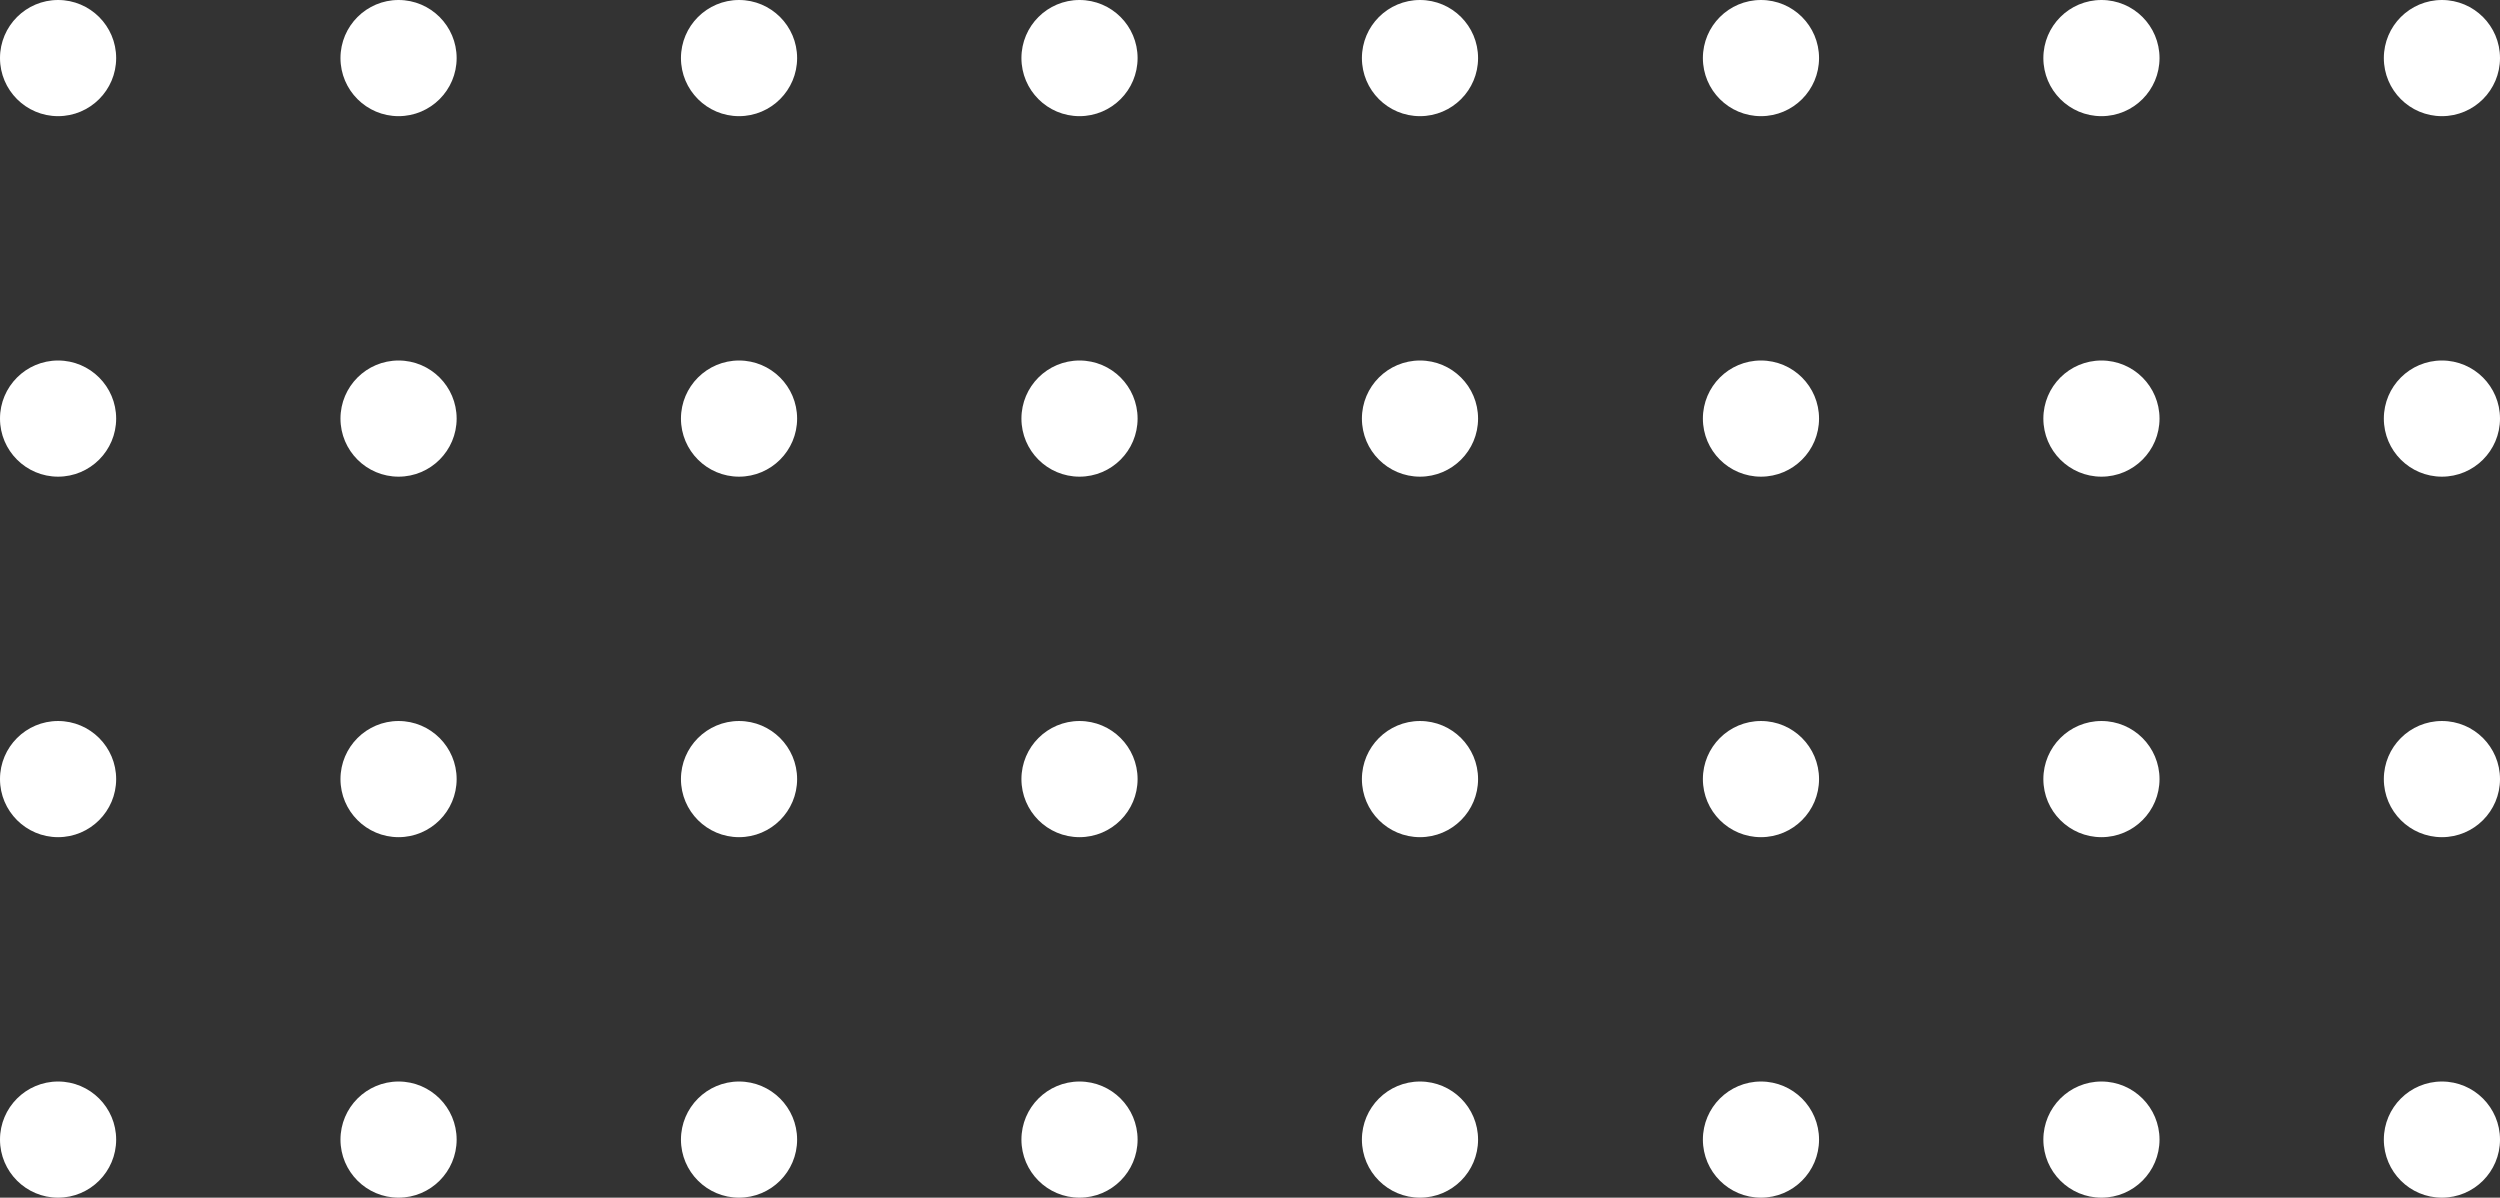
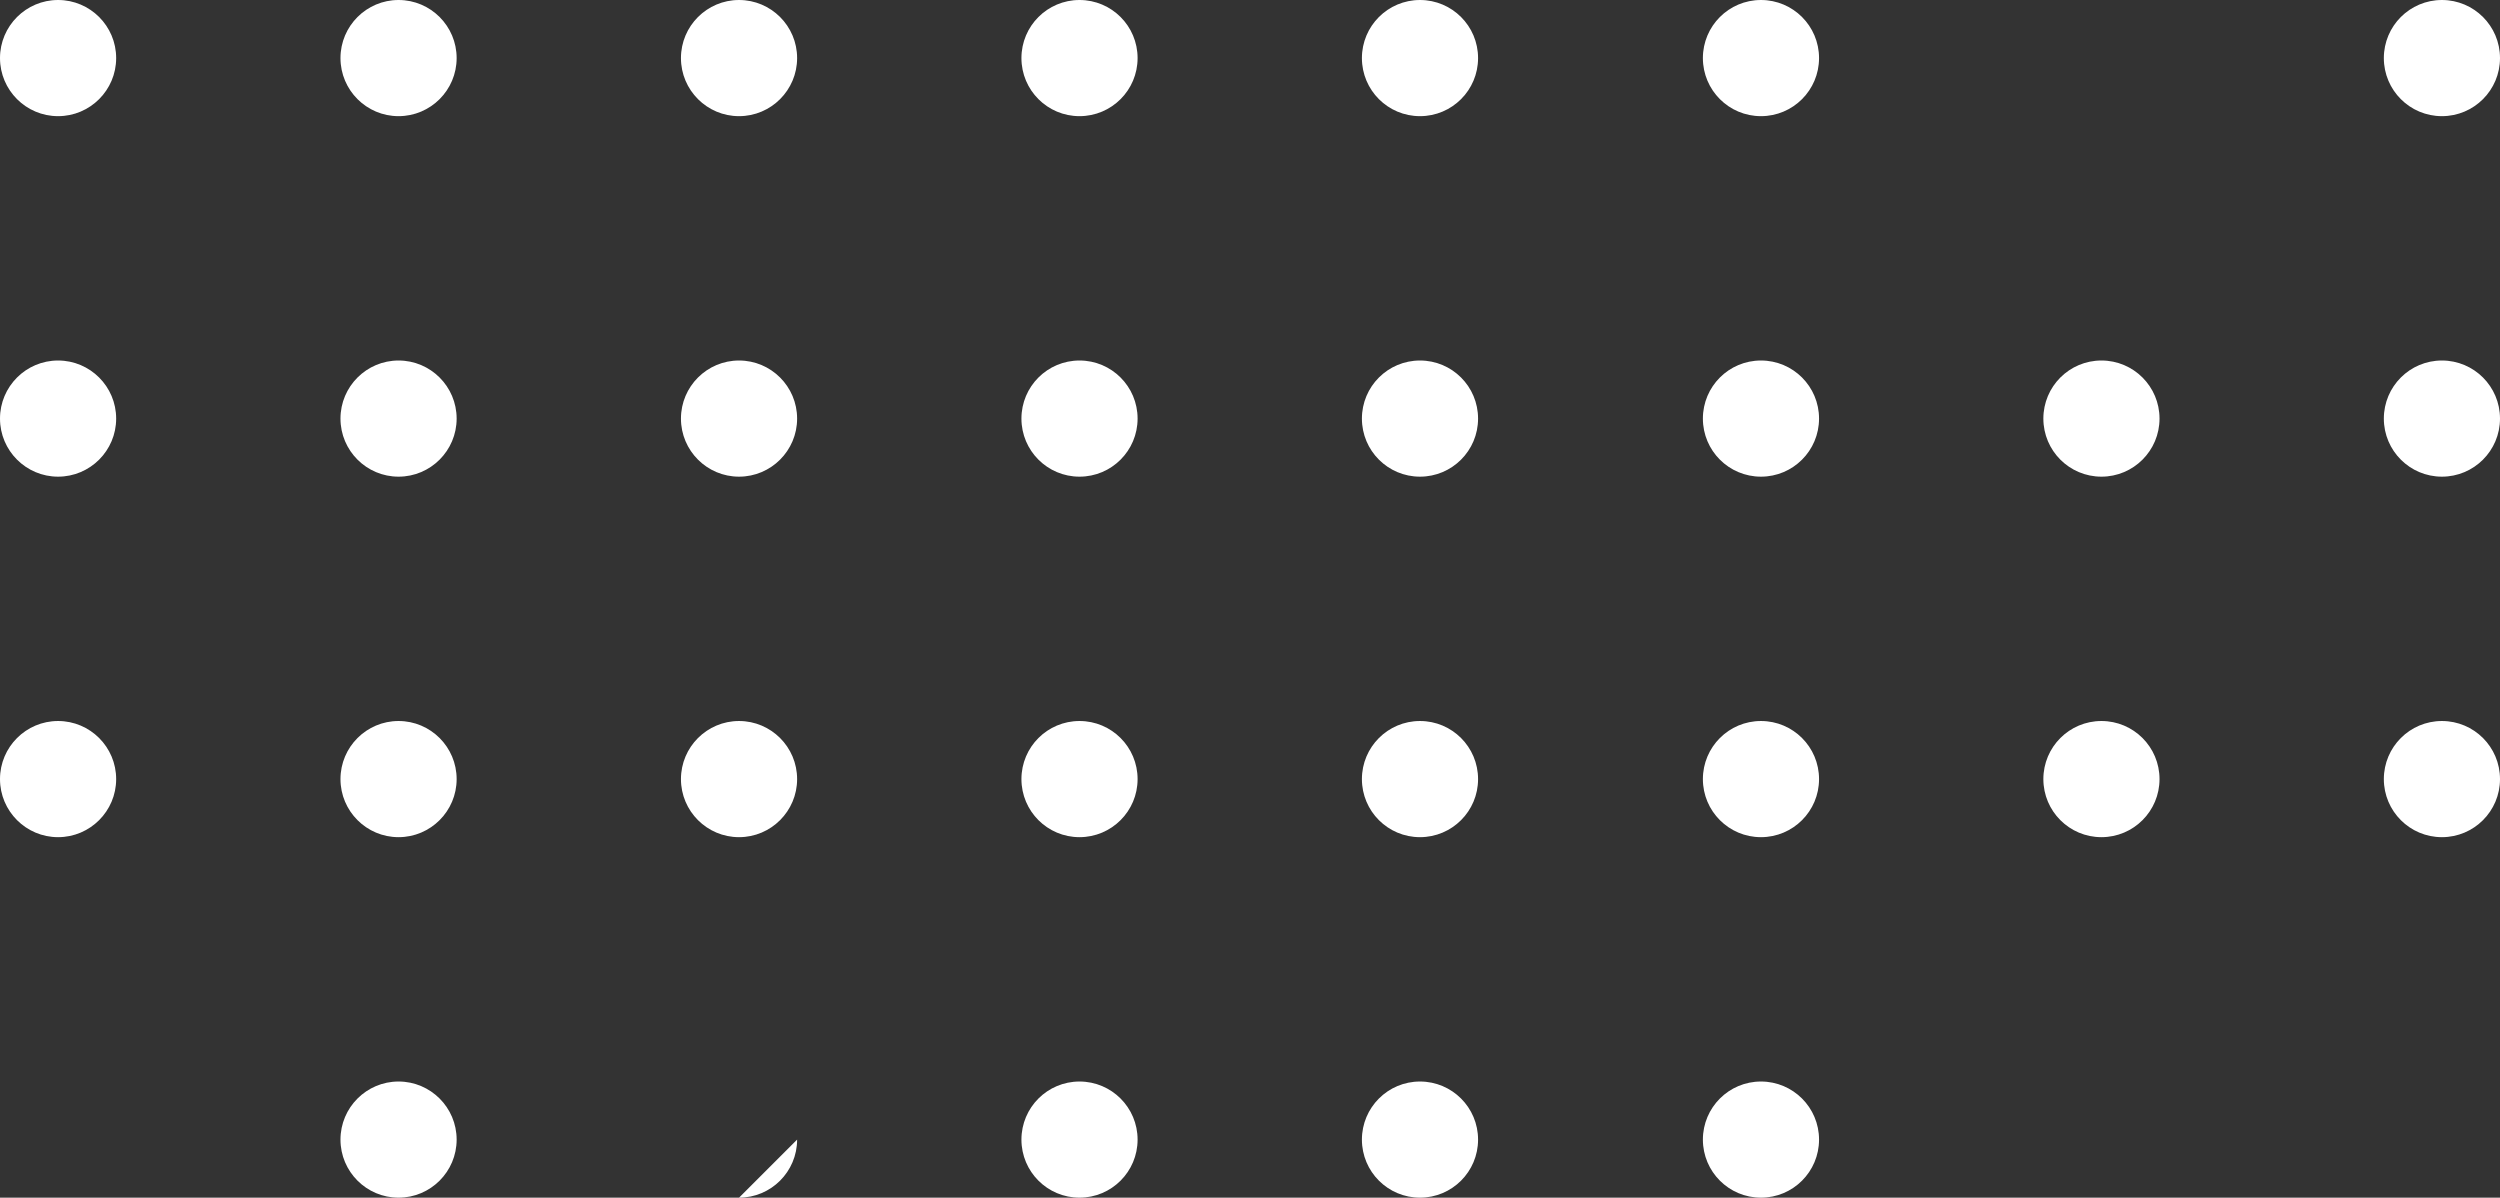
<svg xmlns="http://www.w3.org/2000/svg" id="Layer_2" data-name="Layer 2" viewBox="0 0 49.93 23.92">
  <rect x="0" y="0" width="49.93" height="23.92" fill="#333333" stroke="none" />
  <defs>
    <style>
      .cls-1 {
        fill: #fff;
        strokeWidth: 0px;
      }
    </style>
  </defs>
  <g id="_Ñëîé_1" data-name="Ñëîé 1">
    <g>
      <g>
        <path class="cls-1" d="M2.32,1.16c0,.64-.52,1.16-1.16,1.16S0,1.8,0,1.16.52,0,1.16,0s1.16.52,1.16,1.16Z" />
        <path class="cls-1" d="M9.12,1.16c0,.64-.52,1.16-1.16,1.16s-1.16-.52-1.16-1.16.52-1.16,1.16-1.16,1.16.52,1.16,1.16Z" />
        <path class="cls-1" d="M15.92,1.16c0,.64-.52,1.16-1.16,1.16s-1.16-.52-1.16-1.16.52-1.16,1.16-1.16,1.16.52,1.16,1.16Z" />
        <circle class="cls-1" cx="21.56" cy="1.16" r="1.16" />
        <circle class="cls-1" cx="28.36" cy="1.16" r="1.16" />
        <circle class="cls-1" cx="35.17" cy="1.16" r="1.16" />
-         <circle class="cls-1" cx="41.97" cy="1.16" r="1.16" />
        <circle class="cls-1" cx="48.77" cy="1.16" r="1.16" />
      </g>
      <g>
        <path class="cls-1" d="M2.32,8.36c0,.64-.52,1.16-1.16,1.16s-1.16-.52-1.16-1.16.52-1.16,1.16-1.16,1.16.52,1.16,1.16Z" />
        <path class="cls-1" d="M9.12,8.36c0,.64-.52,1.16-1.16,1.16s-1.16-.52-1.16-1.16.52-1.16,1.16-1.16,1.16.52,1.16,1.16Z" />
        <path class="cls-1" d="M15.92,8.36c0,.64-.52,1.16-1.16,1.16s-1.16-.52-1.16-1.16.52-1.16,1.16-1.16,1.16.52,1.16,1.16Z" />
        <circle class="cls-1" cx="21.56" cy="8.36" r="1.16" />
        <circle class="cls-1" cx="28.36" cy="8.36" r="1.16" />
        <circle class="cls-1" cx="35.17" cy="8.36" r="1.16" />
        <circle class="cls-1" cx="41.97" cy="8.36" r="1.16" />
        <circle class="cls-1" cx="48.77" cy="8.36" r="1.16" />
      </g>
      <g>
        <path class="cls-1" d="M2.32,15.56c0,.64-.52,1.16-1.16,1.16s-1.16-.52-1.16-1.16.52-1.16,1.16-1.16,1.16.52,1.16,1.16Z" />
        <path class="cls-1" d="M9.12,15.56c0,.64-.52,1.16-1.16,1.16s-1.16-.52-1.16-1.16.52-1.16,1.16-1.16,1.16.52,1.16,1.16Z" />
        <path class="cls-1" d="M15.92,15.56c0,.64-.52,1.16-1.16,1.16s-1.16-.52-1.16-1.16.52-1.16,1.16-1.16,1.16.52,1.16,1.16Z" />
        <circle class="cls-1" cx="21.56" cy="15.56" r="1.16" />
        <circle class="cls-1" cx="28.36" cy="15.56" r="1.16" />
        <circle class="cls-1" cx="35.17" cy="15.56" r="1.16" />
        <circle class="cls-1" cx="41.97" cy="15.56" r="1.16" />
        <circle class="cls-1" cx="48.77" cy="15.56" r="1.16" />
      </g>
      <g>
-         <path class="cls-1" d="M2.32,22.76c0,.64-.52,1.16-1.16,1.16s-1.16-.52-1.16-1.16.52-1.16,1.16-1.16,1.16.52,1.16,1.16Z" />
        <path class="cls-1" d="M9.12,22.76c0,.64-.52,1.16-1.16,1.16s-1.16-.52-1.16-1.16.52-1.16,1.16-1.16,1.16.52,1.16,1.16Z" />
-         <path class="cls-1" d="M15.92,22.76c0,.64-.52,1.16-1.16,1.16s-1.16-.52-1.16-1.16.52-1.16,1.16-1.16,1.16.52,1.16,1.16Z" />
+         <path class="cls-1" d="M15.92,22.76c0,.64-.52,1.16-1.16,1.16Z" />
        <circle class="cls-1" cx="21.56" cy="22.76" r="1.16" />
        <circle class="cls-1" cx="28.36" cy="22.76" r="1.16" />
        <circle class="cls-1" cx="35.17" cy="22.76" r="1.16" />
-         <circle class="cls-1" cx="41.97" cy="22.76" r="1.16" />
-         <circle class="cls-1" cx="48.77" cy="22.76" r="1.16" />
      </g>
    </g>
  </g>
</svg>